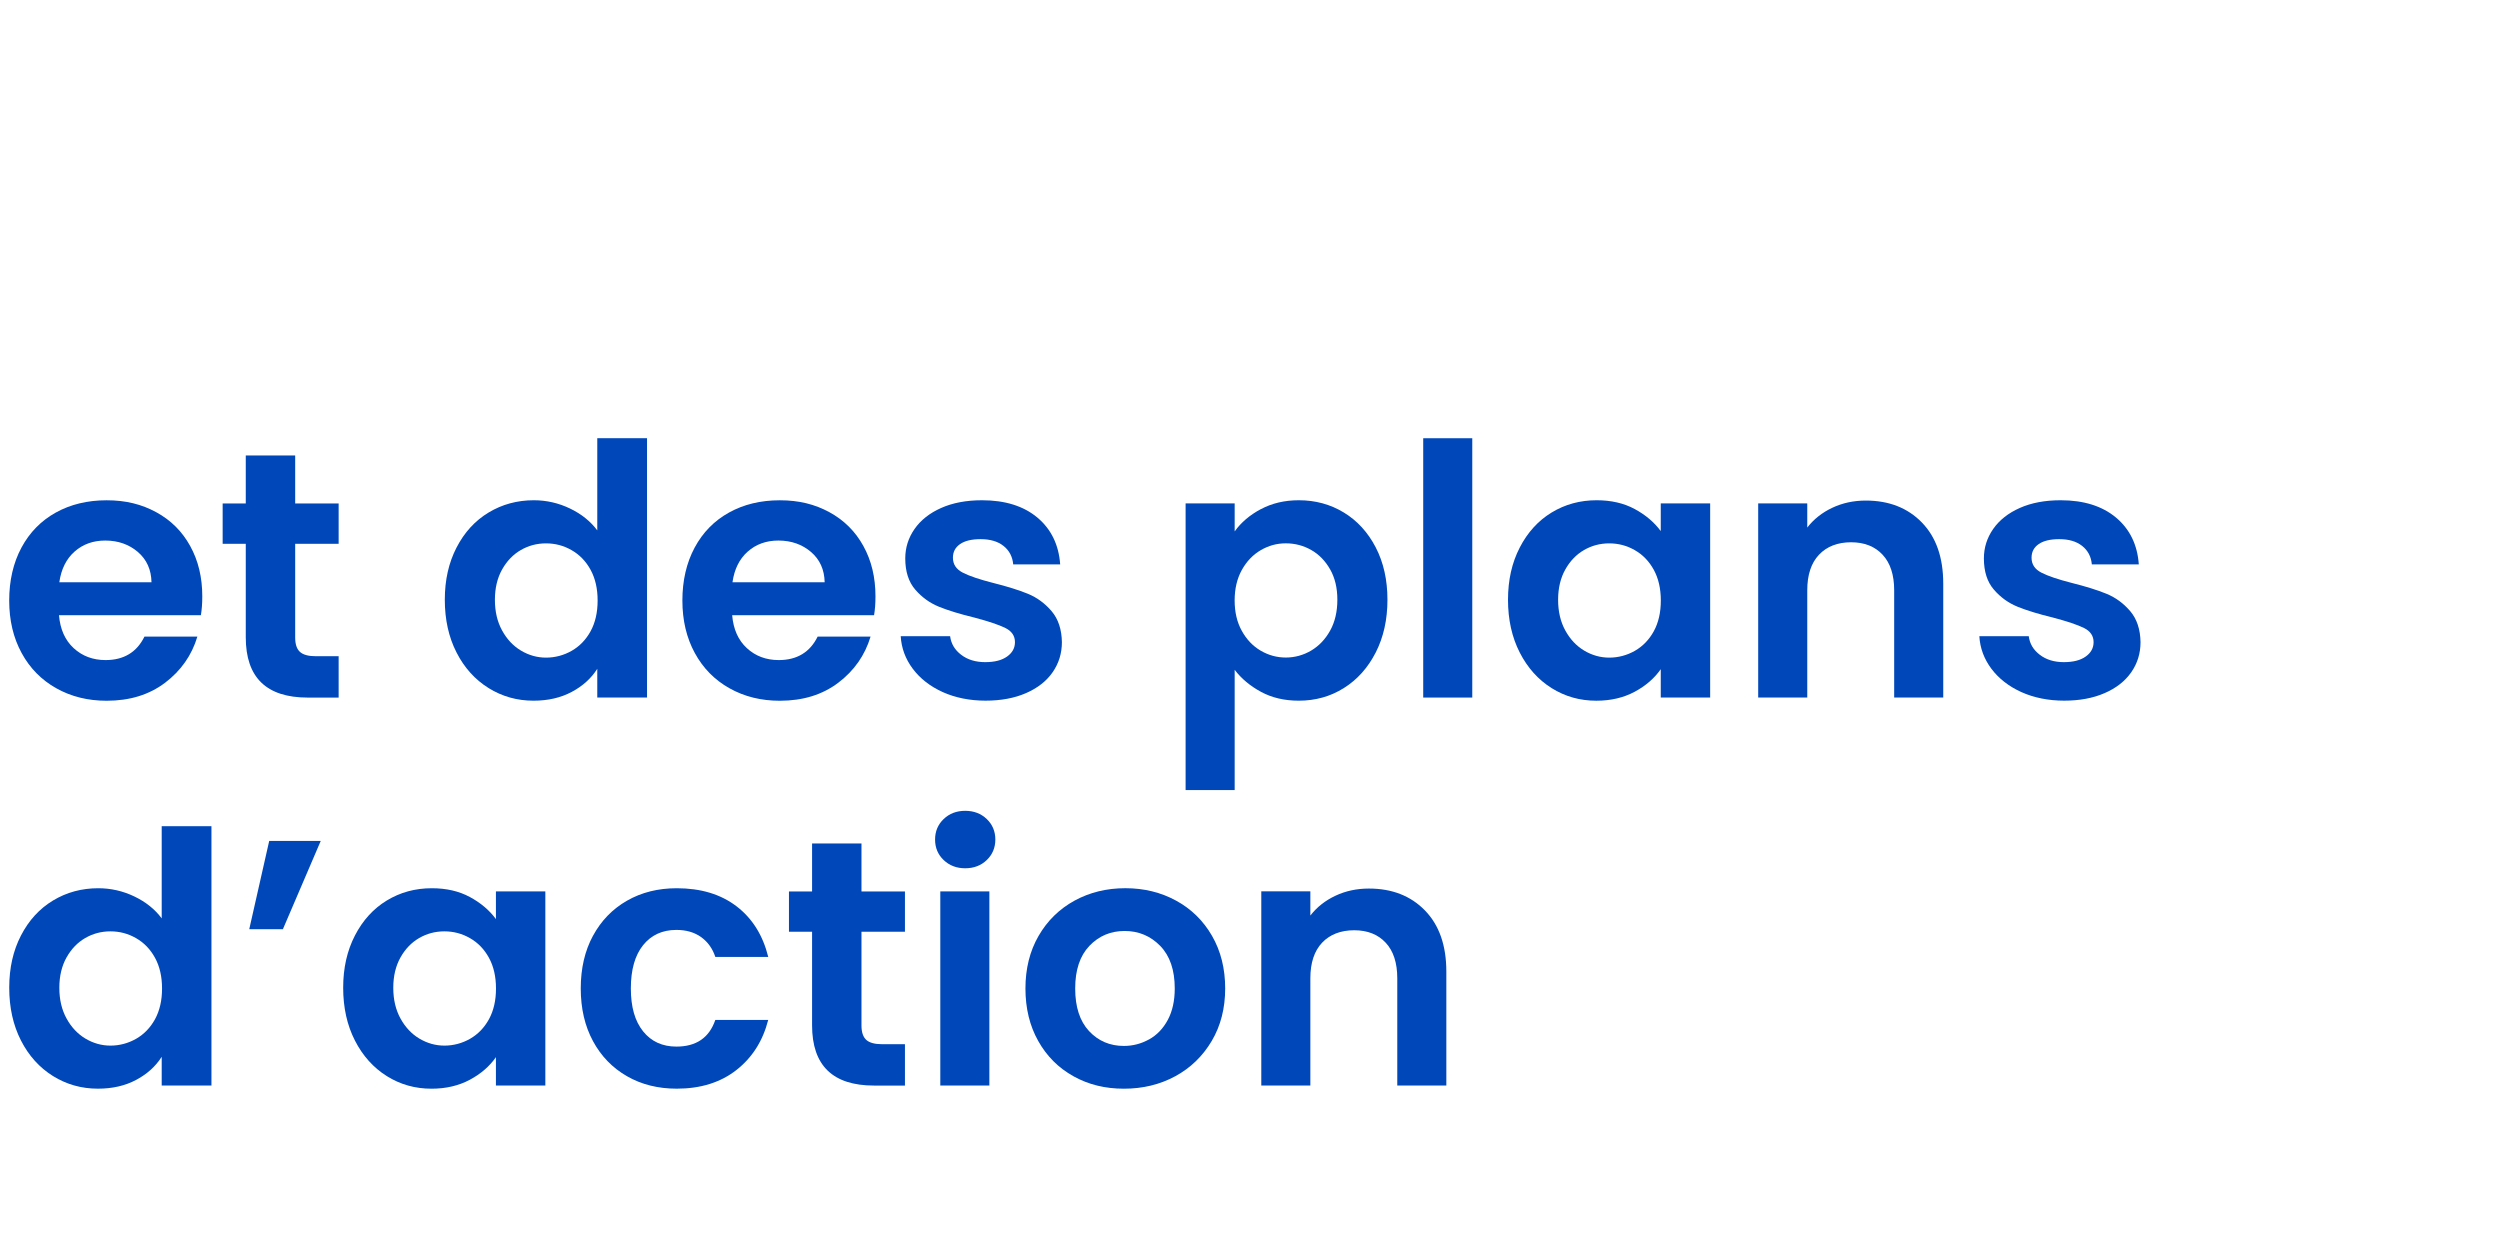
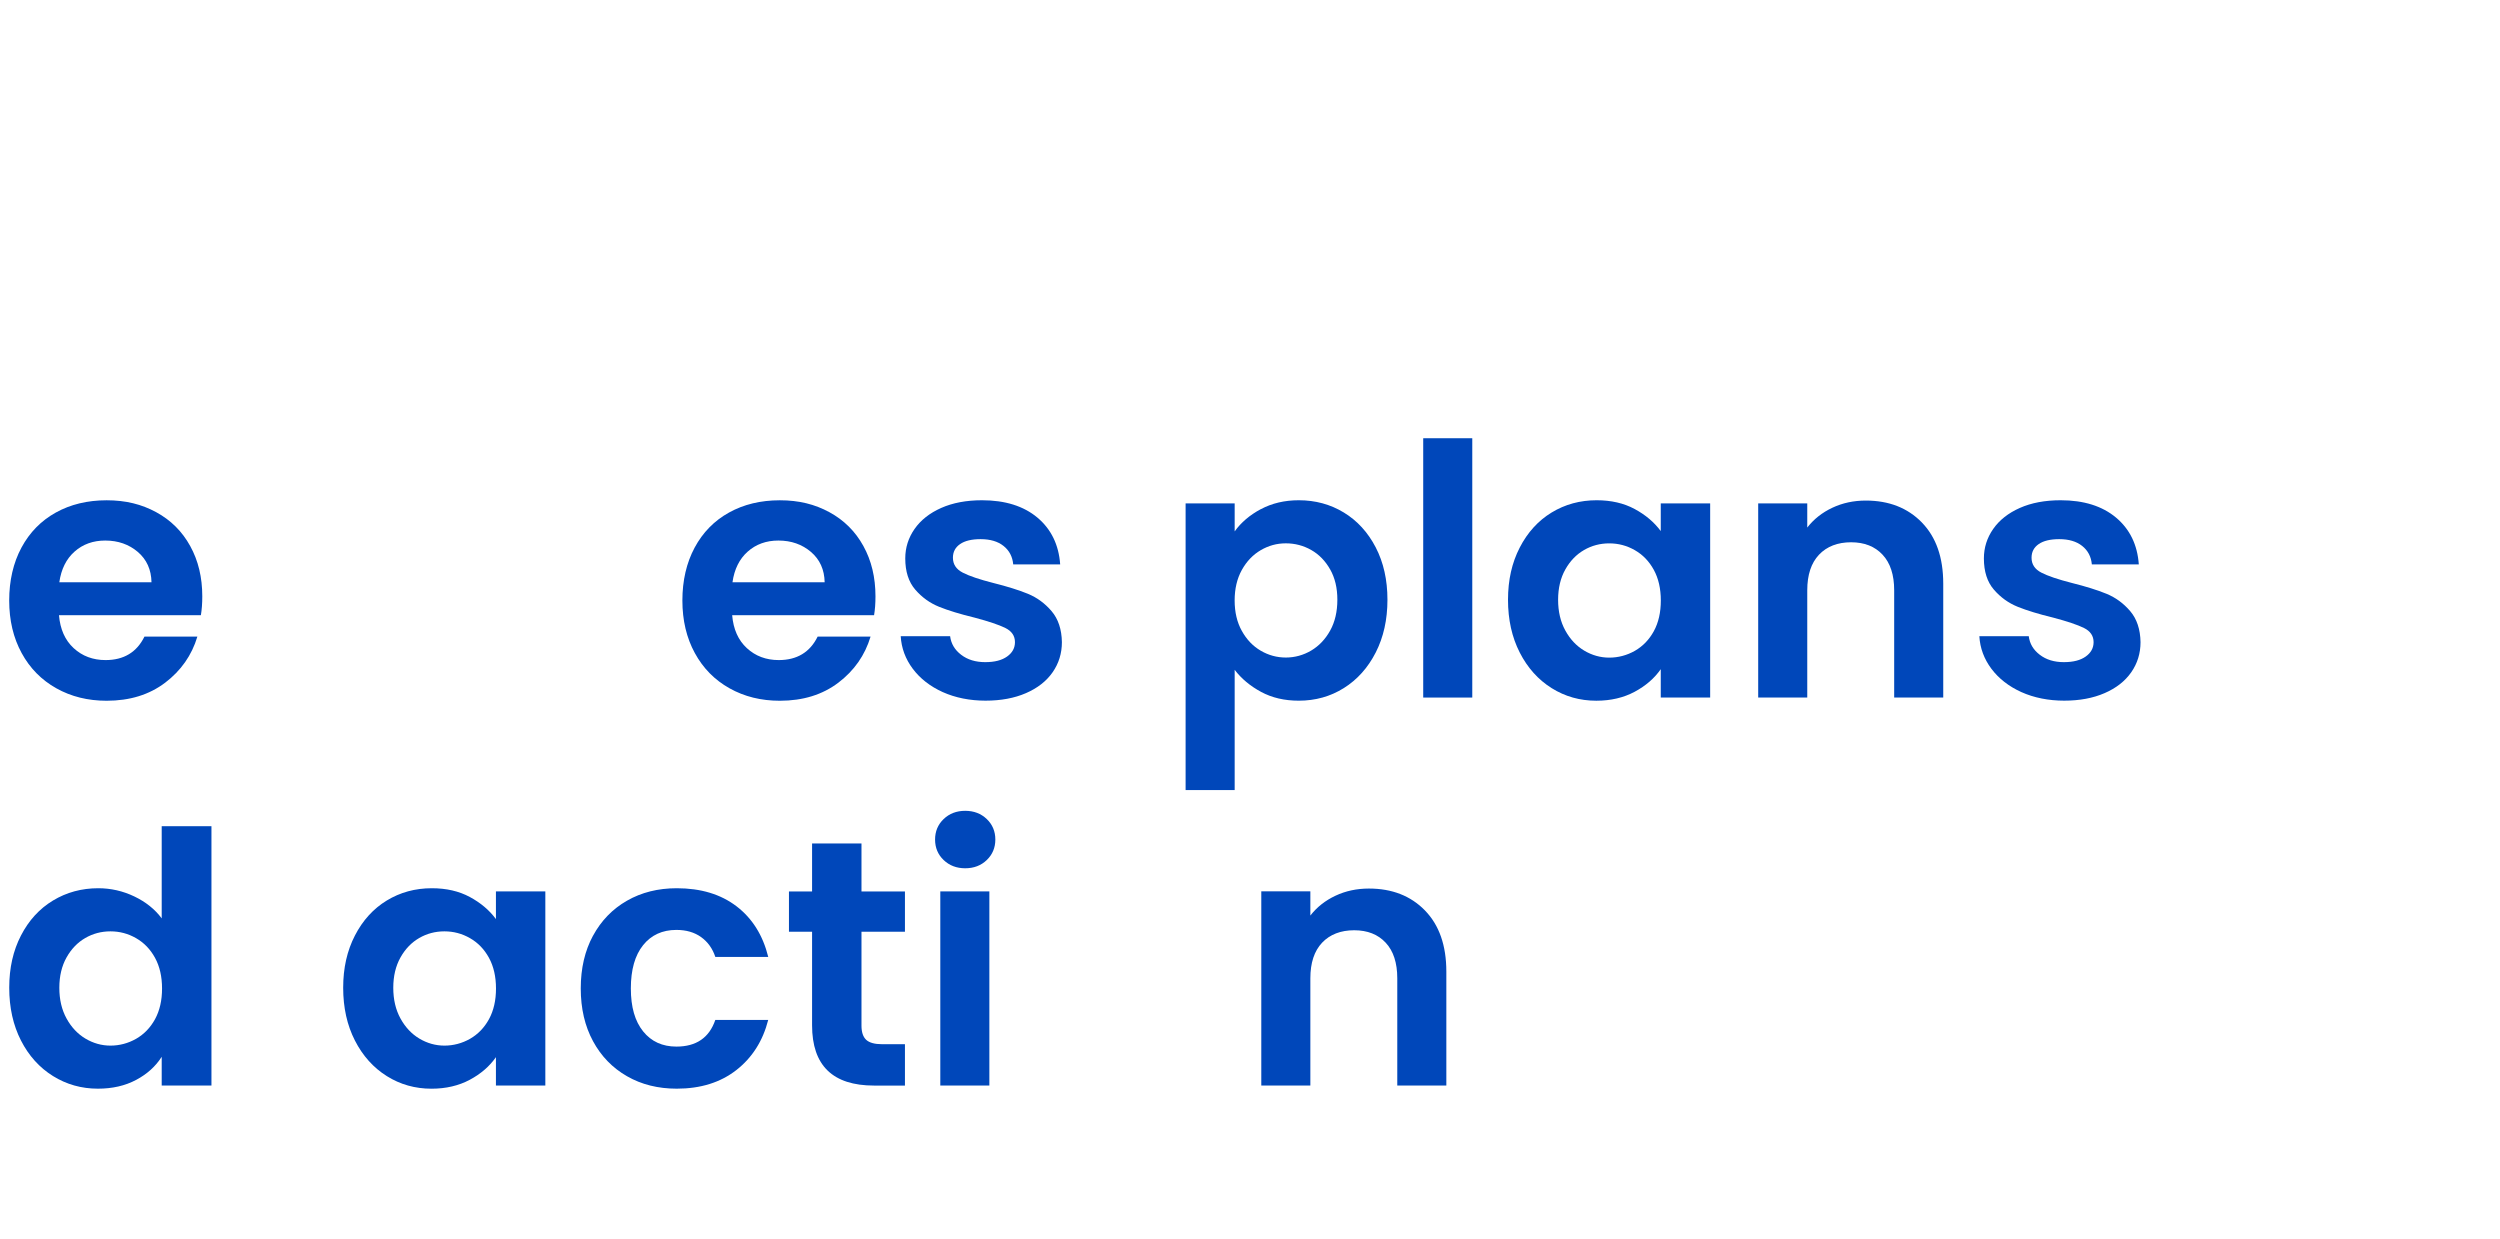
<svg xmlns="http://www.w3.org/2000/svg" id="Calque_1" viewBox="0 0 799 396">
  <defs>
    <style>.cls-1{fill:#fff;}.cls-2{fill:#0047ba;}</style>
  </defs>
  <g id="Calque_1-2">
    <rect class="cls-1" y="0" width="799" height="396" />
  </g>
  <path class="cls-2" d="M64.21,196.62H18.85c.37,4.48,1.94,7.99,4.7,10.53,2.76,2.54,6.16,3.81,10.19,3.81,5.82,0,9.97-2.5,12.43-7.5h16.91c-1.79,5.97-5.23,10.88-10.3,14.73-5.08,3.85-11.31,5.77-18.7,5.77-5.97,0-11.33-1.32-16.07-3.98-4.74-2.65-8.44-6.4-11.09-11.26-2.65-4.85-3.98-10.45-3.98-16.8s1.31-12.06,3.92-16.91c2.61-4.85,6.27-8.59,10.98-11.2,4.7-2.61,10.12-3.92,16.24-3.92s11.18,1.27,15.85,3.81c4.67,2.54,8.29,6.14,10.86,10.81,2.58,4.67,3.86,10.02,3.86,16.07,0,2.24-.15,4.26-.45,6.05ZM48.42,186.09c-.08-4.03-1.53-7.26-4.37-9.69-2.84-2.42-6.31-3.64-10.42-3.64-3.88,0-7.15,1.18-9.8,3.53-2.65,2.35-4.28,5.62-4.87,9.8h29.46Z" />
-   <path class="cls-2" d="M94.34,173.77v30.02c0,2.09.5,3.6,1.51,4.54,1.01.93,2.71,1.4,5.1,1.4h7.28v13.22h-9.86c-13.22,0-19.82-6.42-19.82-19.26v-29.9h-7.39v-12.88h7.39v-15.34h15.79v15.34h13.89v12.88h-13.89Z" />
-   <path class="cls-2" d="M145.91,175c2.5-4.85,5.92-8.59,10.25-11.2,4.33-2.61,9.15-3.92,14.45-3.92,4.03,0,7.88.88,11.54,2.63,3.66,1.75,6.57,4.09,8.74,7v-29.46h15.9v82.88h-15.9v-9.18c-1.94,3.06-4.67,5.53-8.18,7.39-3.51,1.87-7.58,2.8-12.21,2.8-5.23,0-10.01-1.34-14.34-4.03-4.33-2.69-7.75-6.48-10.25-11.37-2.5-4.89-3.75-10.51-3.75-16.86s1.25-11.83,3.75-16.69ZM188.75,182.11c-1.49-2.72-3.51-4.82-6.05-6.27-2.54-1.46-5.26-2.18-8.18-2.18s-5.6.71-8.06,2.13c-2.46,1.42-4.46,3.49-5.99,6.22-1.53,2.73-2.3,5.96-2.3,9.69s.76,7,2.3,9.8c1.53,2.8,3.55,4.95,6.05,6.44,2.5,1.49,5.17,2.24,8.01,2.24s5.64-.73,8.18-2.18c2.54-1.46,4.55-3.54,6.05-6.27,1.49-2.72,2.24-5.99,2.24-9.8s-.75-7.07-2.24-9.8Z" />
  <path class="cls-2" d="M279.36,196.62h-45.36c.37,4.48,1.94,7.99,4.7,10.53,2.76,2.54,6.16,3.81,10.19,3.81,5.82,0,9.97-2.5,12.43-7.5h16.91c-1.79,5.97-5.23,10.88-10.3,14.73-5.08,3.85-11.31,5.77-18.7,5.77-5.97,0-11.33-1.32-16.07-3.98-4.74-2.65-8.44-6.4-11.09-11.26-2.65-4.85-3.98-10.45-3.98-16.8s1.31-12.06,3.92-16.91c2.61-4.85,6.27-8.59,10.98-11.2,4.7-2.61,10.12-3.92,16.24-3.92s11.18,1.27,15.85,3.81c4.67,2.54,8.29,6.14,10.86,10.81,2.58,4.67,3.86,10.02,3.86,16.07,0,2.24-.15,4.26-.45,6.05ZM263.56,186.09c-.08-4.03-1.53-7.26-4.37-9.69-2.84-2.42-6.31-3.64-10.42-3.64-3.88,0-7.15,1.18-9.8,3.53-2.65,2.35-4.28,5.62-4.87,9.8h29.46Z" />
  <path class="cls-2" d="M301.31,221.2c-4.03-1.83-7.22-4.31-9.58-7.45-2.35-3.14-3.64-6.61-3.86-10.42h15.79c.3,2.39,1.47,4.37,3.53,5.94,2.05,1.57,4.61,2.35,7.67,2.35s5.32-.6,7-1.79c1.68-1.19,2.52-2.72,2.52-4.59,0-2.02-1.03-3.53-3.08-4.54-2.05-1.01-5.32-2.11-9.8-3.3-4.63-1.12-8.42-2.28-11.37-3.47-2.95-1.19-5.49-3.02-7.62-5.49s-3.19-5.79-3.19-9.97c0-3.43.99-6.57,2.97-9.41,1.98-2.84,4.82-5.08,8.51-6.72,3.7-1.64,8.04-2.46,13.05-2.46,7.39,0,13.29,1.85,17.7,5.54,4.4,3.7,6.83,8.68,7.28,14.95h-15.01c-.22-2.46-1.25-4.42-3.08-5.88-1.83-1.46-4.28-2.18-7.34-2.18-2.84,0-5.02.52-6.55,1.57-1.53,1.05-2.3,2.5-2.3,4.37,0,2.09,1.04,3.68,3.14,4.76,2.09,1.08,5.34,2.18,9.74,3.3,4.48,1.12,8.18,2.28,11.09,3.47,2.91,1.2,5.43,3.04,7.56,5.54,2.13,2.5,3.23,5.81,3.3,9.91,0,3.58-.99,6.79-2.97,9.63-1.98,2.84-4.82,5.06-8.51,6.66-3.7,1.61-8.01,2.41-12.94,2.41s-9.63-.92-13.66-2.74Z" />
  <path class="cls-2" d="M402.95,162.74c3.55-1.9,7.6-2.86,12.15-2.86,5.3,0,10.1,1.31,14.39,3.92,4.29,2.61,7.69,6.33,10.19,11.14,2.5,4.82,3.75,10.4,3.75,16.74s-1.25,11.97-3.75,16.86c-2.5,4.89-5.9,8.68-10.19,11.37-4.29,2.69-9.09,4.03-14.39,4.03-4.56,0-8.57-.93-12.04-2.8-3.47-1.87-6.29-4.22-8.46-7.06v38.42h-15.68v-91.62h15.68v8.96c2.02-2.84,4.8-5.21,8.34-7.11ZM425.12,182c-1.53-2.72-3.55-4.8-6.05-6.22-2.5-1.42-5.21-2.13-8.12-2.13s-5.51.73-8.01,2.18c-2.5,1.46-4.52,3.57-6.05,6.33-1.53,2.76-2.3,6.01-2.3,9.74s.76,6.98,2.3,9.74c1.53,2.76,3.54,4.87,6.05,6.33,2.5,1.46,5.17,2.18,8.01,2.18s5.62-.75,8.12-2.24c2.5-1.49,4.52-3.62,6.05-6.38,1.53-2.76,2.3-6.05,2.3-9.86s-.77-6.96-2.3-9.69Z" />
  <path class="cls-2" d="M470.54,140.06v82.88h-15.68v-82.88h15.68Z" />
  <path class="cls-2" d="M485.71,175c2.5-4.85,5.9-8.59,10.19-11.2,4.29-2.61,9.09-3.92,14.39-3.92,4.63,0,8.68.93,12.15,2.8,3.47,1.87,6.25,4.22,8.34,7.06v-8.85h15.79v62.05h-15.79v-9.07c-2.02,2.91-4.8,5.32-8.34,7.22-3.55,1.9-7.63,2.86-12.26,2.86-5.23,0-9.99-1.34-14.28-4.03-4.29-2.69-7.69-6.48-10.19-11.37-2.5-4.89-3.75-10.51-3.75-16.86s1.25-11.83,3.75-16.69ZM528.55,182.11c-1.49-2.72-3.51-4.82-6.05-6.27-2.54-1.46-5.26-2.18-8.18-2.18s-5.6.71-8.06,2.13c-2.46,1.42-4.46,3.49-5.99,6.22-1.53,2.73-2.3,5.96-2.3,9.69s.76,7,2.3,9.8c1.53,2.8,3.55,4.95,6.05,6.44,2.5,1.49,5.17,2.24,8.01,2.24s5.64-.73,8.18-2.18c2.54-1.46,4.55-3.54,6.05-6.27,1.49-2.72,2.24-5.99,2.24-9.8s-.75-7.07-2.24-9.8Z" />
  <path class="cls-2" d="M614.23,166.99c4.55,4.67,6.83,11.18,6.83,19.54v36.4h-15.68v-34.27c0-4.93-1.23-8.72-3.7-11.37-2.46-2.65-5.82-3.98-10.08-3.98s-7.75,1.33-10.25,3.98c-2.5,2.65-3.75,6.44-3.75,11.37v34.27h-15.68v-62.05h15.68v7.73c2.09-2.69,4.76-4.8,8.01-6.33,3.25-1.53,6.81-2.3,10.7-2.3,7.39,0,13.36,2.33,17.92,7Z" />
  <path class="cls-2" d="M646.04,221.2c-4.03-1.83-7.22-4.31-9.58-7.45-2.35-3.14-3.64-6.61-3.86-10.42h15.79c.3,2.39,1.47,4.37,3.53,5.94,2.05,1.57,4.61,2.35,7.67,2.35s5.32-.6,7-1.79c1.68-1.19,2.52-2.72,2.52-4.59,0-2.02-1.03-3.53-3.08-4.54-2.05-1.01-5.32-2.11-9.8-3.3-4.63-1.12-8.42-2.28-11.37-3.47-2.95-1.19-5.49-3.02-7.62-5.49s-3.19-5.79-3.19-9.97c0-3.43.99-6.57,2.97-9.41,1.98-2.84,4.82-5.08,8.51-6.72,3.7-1.64,8.04-2.46,13.05-2.46,7.39,0,13.29,1.85,17.7,5.54,4.41,3.7,6.83,8.68,7.28,14.95h-15.01c-.22-2.46-1.25-4.42-3.08-5.88-1.83-1.46-4.28-2.18-7.34-2.18-2.84,0-5.02.52-6.55,1.57-1.53,1.05-2.3,2.5-2.3,4.37,0,2.09,1.04,3.68,3.14,4.76,2.09,1.08,5.34,2.18,9.74,3.3,4.48,1.12,8.18,2.28,11.09,3.47,2.91,1.2,5.43,3.04,7.56,5.54,2.13,2.5,3.23,5.81,3.3,9.91,0,3.58-.99,6.79-2.97,9.63-1.98,2.84-4.82,5.06-8.51,6.66-3.7,1.61-8.01,2.41-12.94,2.41s-9.63-.92-13.66-2.74Z" />
  <path class="cls-2" d="M6.7,299c2.5-4.85,5.92-8.59,10.25-11.2,4.33-2.61,9.15-3.92,14.45-3.92,4.03,0,7.88.88,11.54,2.63,3.66,1.75,6.57,4.09,8.74,7v-29.46h15.9v82.88h-15.9v-9.18c-1.94,3.06-4.67,5.53-8.18,7.39-3.51,1.87-7.58,2.8-12.21,2.8-5.23,0-10.01-1.34-14.34-4.03-4.33-2.69-7.75-6.48-10.25-11.37-2.5-4.89-3.75-10.51-3.75-16.86s1.25-11.83,3.75-16.69ZM49.54,306.11c-1.49-2.72-3.51-4.82-6.05-6.27-2.54-1.46-5.26-2.18-8.18-2.18s-5.6.71-8.06,2.13c-2.46,1.42-4.46,3.49-5.99,6.22-1.53,2.73-2.3,5.96-2.3,9.69s.76,7,2.3,9.8c1.53,2.8,3.55,4.95,6.05,6.44,2.5,1.49,5.17,2.24,8.01,2.24s5.64-.73,8.18-2.18c2.54-1.46,4.55-3.54,6.05-6.27,1.49-2.73,2.24-5.99,2.24-9.8s-.75-7.07-2.24-9.8Z" />
-   <path class="cls-2" d="M86.05,268.76h16.46l-12.1,28.22h-10.75l6.38-28.22Z" />
  <path class="cls-2" d="M113.43,299c2.5-4.85,5.9-8.59,10.19-11.2,4.29-2.61,9.09-3.92,14.39-3.92,4.63,0,8.68.93,12.15,2.8,3.47,1.87,6.25,4.22,8.34,7.06v-8.85h15.79v62.05h-15.79v-9.07c-2.02,2.91-4.8,5.32-8.34,7.22-3.55,1.9-7.64,2.86-12.26,2.86-5.23,0-9.99-1.34-14.28-4.03-4.29-2.69-7.69-6.48-10.19-11.37-2.5-4.89-3.75-10.51-3.75-16.86s1.25-11.83,3.75-16.69ZM156.27,306.11c-1.49-2.72-3.51-4.82-6.05-6.27-2.54-1.46-5.26-2.18-8.18-2.18s-5.6.71-8.06,2.13c-2.46,1.42-4.46,3.49-5.99,6.22-1.53,2.73-2.3,5.96-2.3,9.69s.76,7,2.3,9.8c1.53,2.8,3.55,4.95,6.05,6.44,2.5,1.49,5.17,2.24,8.01,2.24s5.64-.73,8.18-2.18c2.54-1.46,4.55-3.54,6.05-6.27,1.49-2.73,2.24-5.99,2.24-9.8s-.75-7.07-2.24-9.8Z" />
  <path class="cls-2" d="M189.53,299.06c2.61-4.82,6.23-8.55,10.86-11.2,4.63-2.65,9.93-3.98,15.9-3.98,7.69,0,14.06,1.92,19.1,5.77,5.04,3.85,8.42,9.24,10.14,16.18h-16.91c-.9-2.69-2.41-4.8-4.54-6.33-2.13-1.53-4.76-2.3-7.9-2.3-4.48,0-8.03,1.62-10.64,4.87-2.61,3.25-3.92,7.86-3.92,13.83s1.31,10.47,3.92,13.72c2.61,3.25,6.16,4.87,10.64,4.87,6.35,0,10.49-2.84,12.43-8.51h16.91c-1.72,6.72-5.12,12.06-10.19,16.02-5.08,3.96-11.42,5.94-19.04,5.94-5.97,0-11.27-1.32-15.9-3.98-4.63-2.65-8.25-6.38-10.86-11.2-2.61-4.82-3.92-10.43-3.92-16.86s1.31-12.04,3.92-16.86Z" />
  <path class="cls-2" d="M275.33,297.77v30.02c0,2.09.5,3.6,1.51,4.54,1.01.93,2.71,1.4,5.1,1.4h7.28v13.22h-9.86c-13.22,0-19.82-6.42-19.82-19.26v-29.9h-7.39v-12.88h7.39v-15.34h15.79v15.34h13.89v12.88h-13.89Z" />
  <path class="cls-2" d="M301.59,274.87c-1.83-1.75-2.74-3.94-2.74-6.55s.91-4.8,2.74-6.55c1.83-1.75,4.12-2.63,6.89-2.63s5.06.88,6.89,2.63c1.83,1.75,2.74,3.94,2.74,6.55s-.92,4.8-2.74,6.55c-1.83,1.76-4.13,2.63-6.89,2.63s-5.06-.88-6.89-2.63ZM316.2,284.89v62.05h-15.68v-62.05h15.68Z" />
-   <path class="cls-2" d="M343.08,343.97c-4.78-2.65-8.53-6.4-11.26-11.26-2.73-4.85-4.09-10.45-4.09-16.8s1.4-11.95,4.2-16.8c2.8-4.85,6.63-8.6,11.48-11.26,4.85-2.65,10.27-3.98,16.24-3.98s11.39,1.33,16.24,3.98c4.85,2.65,8.68,6.4,11.48,11.26,2.8,4.85,4.2,10.46,4.2,16.8s-1.44,11.95-4.31,16.8c-2.88,4.85-6.76,8.61-11.65,11.26-4.89,2.65-10.36,3.98-16.41,3.98s-11.35-1.32-16.13-3.98ZM367.22,332.21c2.5-1.38,4.5-3.45,5.99-6.22,1.49-2.76,2.24-6.12,2.24-10.08,0-5.9-1.55-10.43-4.65-13.61-3.1-3.17-6.89-4.76-11.37-4.76s-8.23,1.59-11.26,4.76c-3.02,3.17-4.54,7.71-4.54,13.61s1.47,10.44,4.42,13.61c2.95,3.17,6.66,4.76,11.14,4.76,2.84,0,5.51-.69,8.01-2.07Z" />
  <path class="cls-2" d="M455.42,290.99c4.55,4.67,6.83,11.18,6.83,19.54v36.4h-15.68v-34.27c0-4.93-1.23-8.72-3.7-11.37-2.46-2.65-5.82-3.98-10.08-3.98s-7.75,1.33-10.25,3.98c-2.5,2.65-3.75,6.44-3.75,11.37v34.27h-15.68v-62.05h15.68v7.73c2.09-2.69,4.76-4.8,8.01-6.33,3.25-1.53,6.81-2.3,10.7-2.3,7.39,0,13.36,2.33,17.92,7Z" />
</svg>